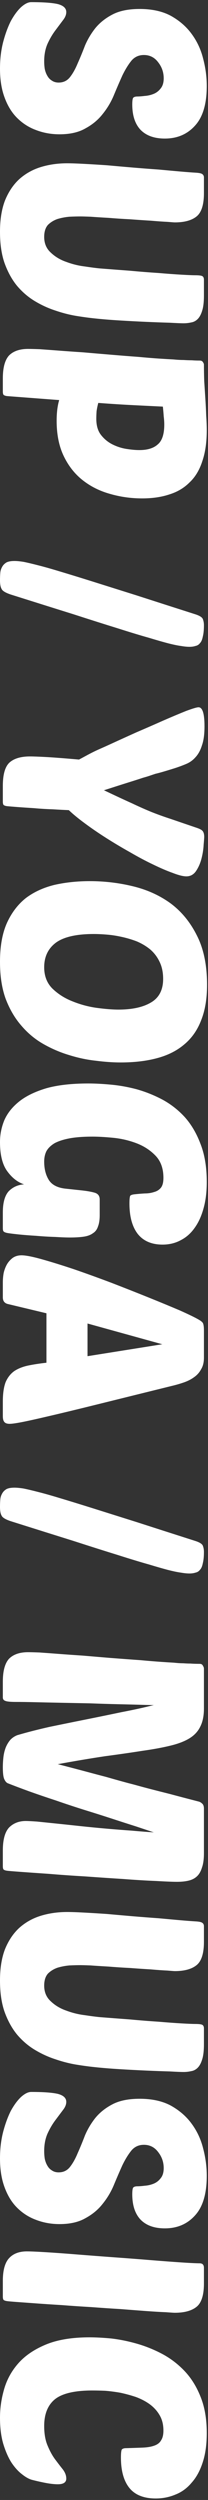
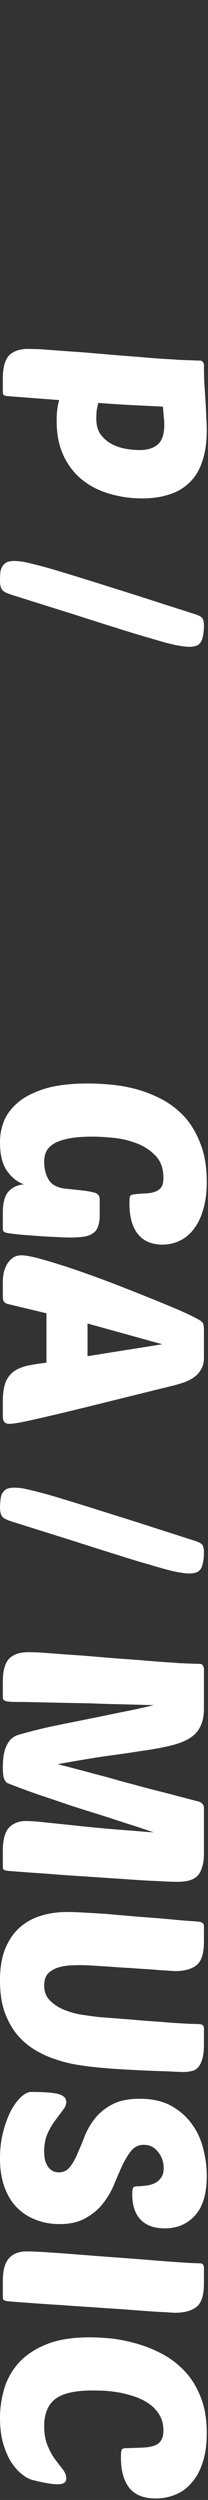
<svg xmlns="http://www.w3.org/2000/svg" width="94" height="1126" viewBox="0 0 94 1126" fill="none">
  <rect x="0" y="0" width="94" height="1126" fill="#333333" stroke="none" />
  <path d="M19.968 1092.68C19.968 1096.18 20.48 1099.12 21.504 1101.51C22.528 1103.98 23.68 1106.08 24.96 1107.78C26.24 1109.49 27.392 1110.98 28.416 1112.26C29.44 1113.63 29.952 1114.99 29.952 1116.36C29.952 1118.06 28.672 1118.92 26.112 1118.92C24.747 1118.92 23.083 1118.75 21.12 1118.41C19.243 1118.06 17.11 1117.6 14.72 1117C13.27 1116.66 11.691 1115.8 9.984 1114.44C8.278 1113.16 6.656 1111.37 5.12 1109.06C3.67 1106.76 2.432 1103.9 1.408 1100.49C0.47 1097.16 0 1093.32 0 1088.97C0 1084.61 0.64 1080.26 1.92 1075.91C3.2 1071.56 5.376 1067.68 8.448 1064.26C11.52 1060.85 15.659 1058.08 20.864 1055.94C26.07 1053.81 32.597 1052.74 40.448 1052.74C43.264 1052.74 46.507 1052.91 50.176 1053.25C53.931 1053.68 57.771 1054.45 61.696 1055.56C65.621 1056.67 69.462 1058.2 73.216 1060.17C77.056 1062.21 80.469 1064.82 83.456 1067.97C86.443 1071.13 88.832 1074.97 90.624 1079.49C92.501 1084.1 93.44 1089.56 93.44 1095.88C93.44 1100.91 92.843 1105.26 91.648 1108.93C90.454 1112.69 88.79 1115.76 86.656 1118.15C84.608 1120.62 82.176 1122.42 79.36 1123.53C76.544 1124.72 73.558 1125.32 70.4 1125.32C64.939 1125.32 60.928 1123.7 58.368 1120.45C55.894 1117.3 54.656 1112.77 54.656 1106.89C54.656 1105.01 54.784 1103.81 55.04 1103.3C55.382 1102.88 56.022 1102.66 56.96 1102.66C59.861 1102.58 62.379 1102.49 64.512 1102.41C66.645 1102.32 68.395 1102.02 69.76 1101.51C71.211 1101 72.235 1100.19 72.832 1099.08C73.515 1098.05 73.856 1096.6 73.856 1094.73C73.856 1092 73.259 1089.65 72.064 1087.69C70.955 1085.81 69.462 1084.19 67.584 1082.82C65.792 1081.54 63.744 1080.48 61.44 1079.62C59.136 1078.85 56.789 1078.21 54.4 1077.7C52.011 1077.28 49.707 1076.98 47.488 1076.81C45.27 1076.72 43.349 1076.68 41.728 1076.68C33.877 1076.68 28.288 1077.96 24.96 1080.52C21.632 1083.16 19.968 1087.22 19.968 1092.68Z" fill="white" />
  <path d="M1.28 1027.34C1.28 1022.56 2.219 1019.15 4.096 1017.1C5.973 1015.05 8.661 1014.03 12.16 1014.03C13.867 1014.03 16.768 1014.16 20.864 1014.41C25.045 1014.67 29.781 1015.01 35.072 1015.44C40.363 1015.86 45.952 1016.29 51.84 1016.72C57.728 1017.14 63.275 1017.57 68.48 1018C73.685 1018.42 78.251 1018.76 82.176 1019.02C86.101 1019.28 88.789 1019.4 90.24 1019.4C91.52 1019.4 92.16 1020.09 92.16 1021.45L92.16 1028.49C92.16 1033.7 91.051 1037.2 88.832 1038.99C86.613 1040.78 83.328 1041.68 78.976 1041.68C78.549 1041.68 77.184 1041.59 74.88 1041.42C72.576 1041.34 69.675 1041.16 66.176 1040.91C62.677 1040.65 58.752 1040.35 54.4 1040.01C50.133 1039.76 45.739 1039.46 41.216 1039.12C36.693 1038.86 32.256 1038.56 27.904 1038.22C23.637 1037.96 19.755 1037.71 16.256 1037.45C12.757 1037.2 9.813 1036.98 7.424 1036.81C5.12 1036.64 3.712 1036.51 3.2 1036.43C2.517 1036.34 2.005 1036.17 1.664 1035.92C1.408 1035.66 1.28 1035.15 1.28 1034.38L1.28 1027.34Z" fill="white" />
  <path d="M93.44 979.978C93.44 988 91.691 993.93 88.192 997.77C84.694 1001.7 80.128 1003.66 74.496 1003.66C69.718 1003.66 66.048 1002.34 63.488 999.69C61.014 997.045 59.776 993.248 59.776 988.298C59.776 986.762 59.904 985.781 60.16 985.354C60.502 984.928 61.142 984.714 62.08 984.714C62.934 984.714 64.043 984.629 65.408 984.458C66.773 984.373 68.096 984.074 69.376 983.562C70.656 983.05 71.723 982.24 72.576 981.13C73.515 980.021 73.984 978.485 73.984 976.522C73.984 973.792 73.131 971.36 71.424 969.226C69.803 967.093 67.669 966.026 65.024 966.026C62.72 966.026 60.843 966.88 59.392 968.586C57.941 970.378 56.576 972.597 55.296 975.242C54.102 977.888 52.864 980.746 51.584 983.818C50.304 986.976 48.597 989.877 46.464 992.522C44.416 995.168 41.813 997.344 38.656 999.05C35.584 1000.84 31.659 1001.74 26.88 1001.74C23.125 1001.74 19.584 1001.1 16.256 999.818C13.014 998.624 10.155 996.789 7.68 994.314C5.291 991.925 3.414 988.853 2.048 985.098C0.683 981.429 0 977.12 0 972.17C0 967.904 0.47 963.936 1.408 960.266C2.347 956.682 3.499 953.525 4.864 950.794C6.315 948.149 7.851 946.058 9.472 944.522C11.179 942.986 12.715 942.218 14.08 942.218C19.712 942.218 23.765 942.517 26.24 943.114C28.715 943.797 29.952 944.992 29.952 946.698C29.952 947.893 29.44 949.13 28.416 950.41C27.392 951.776 26.24 953.312 24.96 955.018C23.68 956.725 22.528 958.688 21.504 960.906C20.48 963.21 19.968 965.856 19.968 968.842C19.968 970.037 20.053 971.189 20.224 972.298C20.48 973.493 20.864 974.517 21.376 975.37C21.888 976.309 22.571 977.034 23.424 977.546C24.277 978.144 25.302 978.442 26.496 978.442C28.63 978.442 30.336 977.632 31.616 976.01C32.896 974.389 34.048 972.341 35.072 969.866C36.181 967.392 37.291 964.704 38.4 961.802C39.595 958.986 41.173 956.341 43.136 953.866C45.184 951.392 47.787 949.344 50.944 947.722C54.102 946.101 58.155 945.29 63.104 945.29C68.651 945.29 73.344 946.314 77.184 948.362C81.024 950.496 84.139 953.184 86.528 956.426C89.003 959.754 90.752 963.466 91.776 967.562C92.885 971.744 93.44 975.882 93.44 979.978Z" fill="white" />
  <path d="M43.008 931.059C40.448 930.803 37.589 930.419 34.432 929.907C31.36 929.395 28.203 928.584 24.96 927.475C21.803 926.451 18.731 925.043 15.744 923.251C12.757 921.459 10.069 919.155 7.68 916.339C5.376 913.523 3.499 910.11 2.048 906.099C0.683 902.174 -9.31399e-05 897.48 -9.29011e-05 892.019C-9.26587e-05 886.472 0.768 881.736 2.304 877.811C3.925 873.886 6.101 870.686 8.832 868.211C11.648 865.736 14.891 863.944 18.56 862.835C22.229 861.726 26.155 861.171 30.336 861.171C32.213 861.171 34.731 861.256 37.888 861.427C41.131 861.598 44.629 861.811 48.384 862.067C52.139 862.408 56.021 862.75 60.032 863.091C64.128 863.432 68.011 863.731 71.68 863.987C75.349 864.328 78.635 864.627 81.536 864.883C84.523 865.139 86.784 865.31 88.32 865.395C89.941 865.48 90.965 865.694 91.392 866.035C91.904 866.376 92.16 866.888 92.16 867.571L92.16 874.611C92.16 879.816 91.051 883.315 88.832 885.107C86.613 886.899 83.328 887.795 78.976 887.795C78.72 887.795 77.568 887.71 75.52 887.539C73.557 887.454 71.125 887.283 68.224 887.027C65.323 886.856 62.165 886.643 58.752 886.387C55.339 886.216 52.096 886.003 49.024 885.747C45.952 885.576 43.264 885.406 40.96 885.235C38.656 885.15 37.12 885.107 36.352 885.107C34.901 885.107 33.237 885.15 31.36 885.235C29.483 885.406 27.691 885.747 25.984 886.259C24.277 886.856 22.827 887.752 21.632 888.947C20.523 890.227 19.968 892.019 19.968 894.323C19.968 897.224 20.949 899.571 22.912 901.363C24.875 903.24 27.221 904.648 29.952 905.587C32.683 906.611 35.456 907.294 38.272 907.635C41.088 908.062 43.392 908.36 45.184 908.531C49.536 908.872 54.016 909.214 58.624 909.555C63.232 909.982 67.541 910.323 71.552 910.579C75.563 910.92 79.061 911.176 82.048 911.347C85.035 911.518 87.083 911.603 88.192 911.603C89.899 911.603 90.965 911.731 91.392 911.987C91.904 912.243 92.16 912.798 92.16 913.651L92.16 920.691C92.16 923.592 91.904 925.854 91.392 927.475C90.88 929.182 90.197 930.462 89.344 931.315C88.491 932.168 87.509 932.68 86.4 932.851C85.291 933.107 84.139 933.235 82.944 933.235C81.835 933.235 79.744 933.15 76.672 932.979C73.6 932.894 70.101 932.766 66.176 932.595C62.251 932.424 58.197 932.211 54.016 931.955C49.835 931.699 46.165 931.4 43.008 931.059Z" fill="white" />
  <path d="M69.504 825.305C67.456 824.623 64.768 823.727 61.44 822.617C58.197 821.593 54.613 820.441 50.688 819.161C46.763 817.881 42.581 816.559 38.144 815.193C33.792 813.828 29.525 812.42 25.344 810.969C21.163 809.604 17.152 808.239 13.312 806.873C9.557 805.508 6.272 804.271 3.456 803.161C2.773 802.82 2.219 802.095 1.792 800.985C1.451 799.961 1.28 798.297 1.28 795.993C1.28 794.543 1.365 793.049 1.536 791.513C1.707 789.977 2.048 788.527 2.56 787.161C3.072 785.881 3.755 784.729 4.608 783.705C5.461 782.767 6.528 782.041 7.808 781.529C12.16 780.249 16.981 779.012 22.272 777.817C27.648 776.708 33.109 775.599 38.656 774.489C44.203 773.38 49.621 772.271 54.912 771.161C60.288 770.137 65.152 769.071 69.504 767.961C68.309 767.961 66.261 767.919 63.36 767.833C60.459 767.748 57.088 767.663 53.248 767.577C49.408 767.492 45.269 767.364 40.832 767.193C36.395 767.108 32.043 767.023 27.776 766.937C23.595 766.852 19.669 766.767 16 766.681C12.416 766.596 9.472 766.553 7.168 766.553C4.608 766.553 2.987 766.383 2.304 766.041C1.621 765.785 1.28 765.273 1.28 764.505L1.28 757.465C1.28 752.601 2.219 749.145 4.096 747.097C6.059 745.135 8.917 744.153 12.672 744.153C13.696 744.153 15.403 744.196 17.792 744.281C20.267 744.452 23.168 744.665 26.496 744.921C29.824 745.177 33.451 745.433 37.376 745.689C41.387 746.031 45.44 746.372 49.536 746.713C55.083 747.14 59.691 747.481 63.36 747.737C67.115 748.079 70.229 748.335 72.704 748.505C75.179 748.676 77.184 748.804 78.72 748.889C80.256 749.06 81.621 749.145 82.816 749.145C84.011 749.231 85.12 749.273 86.144 749.273C87.253 749.359 88.619 749.401 90.24 749.401C90.923 749.401 91.392 749.657 91.648 750.169C91.989 750.681 92.16 751.151 92.16 751.577L92.16 769.497C92.16 772.825 91.605 775.556 90.496 777.689C89.472 779.823 87.851 781.572 85.632 782.937C83.413 784.303 80.512 785.412 76.928 786.265C73.429 787.119 69.248 787.887 64.384 788.569C59.52 789.337 53.888 790.148 47.488 791.001C41.173 791.94 34.048 793.135 26.112 794.585C31.403 795.951 35.797 797.103 39.296 798.041C42.795 798.98 45.696 799.748 48 800.345C50.389 801.028 52.352 801.583 53.888 802.009C55.424 802.436 56.832 802.82 58.112 803.161C59.477 803.503 60.928 803.887 62.464 804.313C64 804.74 65.92 805.252 68.224 805.849C70.528 806.447 73.387 807.172 76.8 808.025C80.299 808.964 84.693 810.116 89.984 811.481C90.496 811.652 90.965 811.951 91.392 812.377C91.904 812.804 92.16 813.572 92.16 814.681L92.16 834.649C92.16 837.38 91.861 839.556 91.264 841.177C90.752 842.884 89.984 844.207 88.96 845.145C87.936 846.084 86.656 846.724 85.12 847.065C83.669 847.407 81.963 847.577 80 847.577C78.037 847.577 74.837 847.449 70.4 847.193C66.048 847.023 61.099 846.724 55.552 846.297C50.091 845.956 44.416 845.572 38.528 845.145C32.64 844.804 27.179 844.42 22.144 843.993C17.109 843.652 12.843 843.353 9.344 843.097C5.845 842.841 3.797 842.671 3.2 842.585C2.517 842.5 2.005 842.329 1.664 842.073C1.408 841.817 1.28 841.305 1.28 840.537L1.28 833.497C1.28 828.633 2.219 825.177 4.096 823.129C6.059 821.167 8.576 820.185 11.648 820.185C12.587 820.185 14.293 820.271 16.768 820.441C19.243 820.697 22.144 820.996 25.472 821.337C28.8 821.679 32.427 822.063 36.352 822.489C40.363 822.916 44.331 823.3 48.256 823.641C52.181 823.983 55.979 824.281 59.648 824.537C63.403 824.879 66.688 825.135 69.504 825.305Z" fill="white" />
-   <path d="M-9.19332e-05 678.752C-9.1881e-05 677.557 0.043 676.448 0.128 675.424C0.213 674.4 0.512 673.461 1.024 672.608C1.451 671.84 2.091 671.2 2.944 670.688C3.797 670.261 4.992 670.048 6.528 670.048C7.637 670.048 9.003 670.176 10.624 670.432C12.331 670.773 14.507 671.285 17.152 671.968C19.883 672.651 23.211 673.589 27.136 674.784C31.147 675.979 36.011 677.472 41.728 679.264C47.445 681.056 54.101 683.147 61.696 685.536C69.376 688.011 78.293 690.869 88.448 694.112C90.24 694.709 91.307 695.392 91.648 696.16C91.989 697.013 92.16 697.952 92.16 698.976C92.16 701.109 91.989 702.816 91.648 704.096C91.392 705.461 90.965 706.443 90.368 707.04C89.856 707.723 89.173 708.149 88.32 708.32C87.552 708.576 86.656 708.704 85.632 708.704C84.523 708.704 83.243 708.576 81.792 708.32C80.427 708.149 78.549 707.765 76.16 707.168C73.856 706.571 70.869 705.717 67.2 704.608C63.531 703.584 58.88 702.176 53.248 700.384C47.701 698.677 40.96 696.544 33.024 693.984C25.088 691.509 15.701 688.565 4.864 685.152C2.56 684.384 1.195 683.573 0.768 682.72C0.256 681.867 -9.20115e-05 680.544 -9.19332e-05 678.752Z" fill="white" />
+   <path d="M-9.19332e-05 678.752C0.213 674.4 0.512 673.461 1.024 672.608C1.451 671.84 2.091 671.2 2.944 670.688C3.797 670.261 4.992 670.048 6.528 670.048C7.637 670.048 9.003 670.176 10.624 670.432C12.331 670.773 14.507 671.285 17.152 671.968C19.883 672.651 23.211 673.589 27.136 674.784C31.147 675.979 36.011 677.472 41.728 679.264C47.445 681.056 54.101 683.147 61.696 685.536C69.376 688.011 78.293 690.869 88.448 694.112C90.24 694.709 91.307 695.392 91.648 696.16C91.989 697.013 92.16 697.952 92.16 698.976C92.16 701.109 91.989 702.816 91.648 704.096C91.392 705.461 90.965 706.443 90.368 707.04C89.856 707.723 89.173 708.149 88.32 708.32C87.552 708.576 86.656 708.704 85.632 708.704C84.523 708.704 83.243 708.576 81.792 708.32C80.427 708.149 78.549 707.765 76.16 707.168C73.856 706.571 70.869 705.717 67.2 704.608C63.531 703.584 58.88 702.176 53.248 700.384C47.701 698.677 40.96 696.544 33.024 693.984C25.088 691.509 15.701 688.565 4.864 685.152C2.56 684.384 1.195 683.573 0.768 682.72C0.256 681.867 -9.20115e-05 680.544 -9.19332e-05 678.752Z" fill="white" />
  <path d="M92.16 611.474C92.16 613.607 91.733 615.356 90.88 616.722C90.112 618.172 89.045 619.367 87.68 620.306C86.4 621.244 84.907 622.012 83.2 622.61C81.493 623.207 79.744 623.719 77.952 624.146C64.128 627.559 52.736 630.375 43.776 632.594C34.816 634.812 27.563 636.562 22.016 637.842C16.555 639.122 12.501 640.018 9.856 640.53C7.211 641.042 5.376 641.298 4.352 641.298C3.157 641.298 2.347 640.999 1.92 640.402C1.493 639.89 1.28 639.036 1.28 637.842L1.28 631.314C1.28 627.644 1.707 624.7 2.56 622.482C3.499 620.348 4.821 618.684 6.528 617.49C8.235 616.38 10.283 615.57 12.672 615.058C15.147 614.546 17.92 614.119 20.992 613.778L20.992 591.506L3.328 587.282C1.963 586.855 1.28 585.874 1.28 584.338L1.28 577.554C1.28 576.188 1.408 574.78 1.664 573.33C2.005 571.879 2.517 570.556 3.2 569.362C3.883 568.252 4.736 567.314 5.76 566.546C6.869 565.778 8.192 565.394 9.728 565.394C11.605 565.394 14.677 565.991 18.944 567.186C23.211 568.38 28.032 569.874 33.408 571.666C38.869 573.543 44.544 575.591 50.432 577.81C56.405 580.114 62.037 582.332 67.328 584.466C72.619 586.599 77.269 588.519 81.28 590.226C85.291 592.018 88.107 593.383 89.728 594.322C90.923 595.004 91.605 595.602 91.776 596.114C92.032 596.711 92.16 597.778 92.16 599.314L92.16 611.474ZM39.552 596.114L39.552 610.834L73.344 605.458L39.552 596.114Z" fill="white" />
  <path d="M1.28 546.11C1.28 541.673 2.176 538.473 3.968 536.51C5.846 534.633 8.15 533.609 10.88 533.438C7.979 532.499 5.419 530.494 3.2 527.422C1.067 524.435 0 520.083 0 514.366C0 511.038 0.64 507.795 1.92 504.638C3.286 501.481 5.504 498.665 8.576 496.19C11.648 493.715 15.744 491.71 20.864 490.174C25.984 488.723 32.342 487.998 39.936 487.998C42.837 487.998 46.166 488.169 49.92 488.51C53.76 488.851 57.643 489.534 61.568 490.558C65.579 491.667 69.462 493.203 73.216 495.166C77.056 497.214 80.469 499.859 83.456 503.102C86.443 506.43 88.832 510.483 90.624 515.262C92.501 520.041 93.44 525.758 93.44 532.414C93.44 536.766 92.971 540.649 92.032 544.062C91.094 547.561 89.771 550.505 88.064 552.894C86.358 555.369 84.267 557.246 81.792 558.526C79.317 559.891 76.544 560.574 73.472 560.574C68.523 560.574 64.768 558.953 62.208 555.71C59.733 552.467 58.496 547.902 58.496 542.014C58.496 540.137 58.624 538.985 58.88 538.558C59.221 538.217 59.861 538.003 60.8 537.918C62.336 537.747 63.872 537.619 65.408 537.534C66.944 537.534 68.352 537.321 69.632 536.894C70.912 536.553 71.936 535.913 72.704 534.974C73.472 534.035 73.856 532.542 73.856 530.494C73.856 526.313 72.662 522.985 70.272 520.51C67.883 518.035 64.981 516.158 61.568 514.878C58.155 513.598 54.614 512.787 50.944 512.446C47.36 512.105 44.331 511.934 41.856 511.934C37.76 511.934 34.304 512.19 31.488 512.702C28.758 513.214 26.496 513.939 24.704 514.878C22.997 515.902 21.76 517.097 20.992 518.462C20.309 519.827 19.968 521.406 19.968 523.198C19.968 526.441 20.651 529.171 22.016 531.39C23.381 533.609 25.856 534.931 29.44 535.358L36.608 536.126C39.083 536.382 41.088 536.723 42.624 537.15C44.245 537.577 45.056 538.601 45.056 540.222L45.056 547.262C45.056 549.395 44.8 551.102 44.288 552.382C43.861 553.747 43.093 554.771 41.984 555.454C40.96 556.222 39.595 556.734 37.888 556.99C36.181 557.246 34.091 557.374 31.616 557.374C29.91 557.374 27.648 557.289 24.832 557.118C22.016 557.033 19.157 556.862 16.256 556.606C13.355 556.435 10.667 556.222 8.192 555.966C5.803 555.71 4.139 555.497 3.2 555.326C2.432 555.155 1.92 554.942 1.664 554.686C1.408 554.43 1.28 553.918 1.28 553.15L1.28 546.11Z" fill="white" />
-   <path d="M93.568 443.59C93.568 449.819 92.672 455.153 90.88 459.59C89.173 464.027 86.613 467.654 83.2 470.47C79.872 473.286 75.776 475.334 70.912 476.614C66.133 477.894 60.672 478.534 54.528 478.534C51.115 478.534 47.403 478.278 43.392 477.766C39.381 477.339 35.328 476.486 31.232 475.206C27.221 474.011 23.339 472.347 19.584 470.214C15.829 468.081 12.501 465.307 9.6 461.894C6.699 458.566 4.352 454.555 2.56 449.862C0.853 445.169 0 439.622 0 433.222C0 426.139 1.067 420.251 3.2 415.558C5.333 410.95 8.192 407.238 11.776 404.422C15.445 401.691 19.755 399.729 24.704 398.534C29.653 397.425 34.944 396.87 40.576 396.87C47.232 396.87 53.717 397.638 60.032 399.174C66.432 400.71 72.107 403.27 77.056 406.854C82.005 410.523 85.974 415.345 88.96 421.318C92.032 427.291 93.568 434.715 93.568 443.59ZM73.728 440.902C73.728 437.915 73.174 435.313 72.064 433.094C71.04 430.961 69.632 429.126 67.84 427.59C66.048 426.139 64.043 424.945 61.824 424.006C59.605 423.153 57.301 422.47 54.912 421.958C52.608 421.446 50.347 421.105 48.128 420.934C45.995 420.763 44.075 420.678 42.368 420.678C34.603 420.678 28.928 421.958 25.344 424.518C21.76 427.163 19.968 430.875 19.968 435.654C19.968 439.579 21.205 442.779 23.68 445.254C26.24 447.729 29.269 449.649 32.768 451.014C36.352 452.465 40.021 453.446 43.776 453.958C47.616 454.47 50.859 454.726 53.504 454.726C59.733 454.726 64.64 453.659 68.224 451.526C71.893 449.393 73.728 445.851 73.728 440.902Z" fill="white" />
-   <path d="M1.28 354.013C1.28 348.893 2.262 345.394 4.224 343.517C6.272 341.64 9.387 340.701 13.568 340.701C15.019 340.701 17.366 340.786 20.608 340.957C23.851 341.128 28.886 341.512 35.712 342.109C36.992 341.426 38.102 340.829 39.04 340.317C39.979 339.805 40.96 339.293 41.984 338.781C43.008 338.269 44.203 337.714 45.568 337.117C46.934 336.52 48.64 335.752 50.688 334.813C53.846 333.362 57.515 331.698 61.696 329.821C65.878 328.029 69.888 326.28 73.728 324.573C77.654 322.866 81.11 321.416 84.096 320.221C87.083 319.112 88.96 318.557 89.728 318.557C91.52 318.557 92.416 321.416 92.416 327.133C92.416 330.717 92.032 333.576 91.264 335.709C90.582 337.928 89.6 339.72 88.32 341.085C87.126 342.45 85.675 343.474 83.968 344.157C82.347 344.84 80.598 345.48 78.72 346.077C76.246 346.845 74.411 347.4 73.216 347.741C72.022 348.082 71.04 348.338 70.272 348.509C69.504 348.765 68.736 349.021 67.968 349.277C67.286 349.533 66.176 349.874 64.64 350.301C63.104 350.813 60.971 351.496 58.24 352.349C55.51 353.202 51.755 354.397 46.976 355.933C52.182 358.408 56.406 360.37 59.648 361.821C62.891 363.357 65.878 364.68 68.608 365.789C71.424 366.898 74.283 367.922 77.184 368.861C80.171 369.885 83.926 371.165 88.448 372.701C90.07 373.213 91.094 373.725 91.52 374.237C92.032 374.834 92.288 375.73 92.288 376.925C92.288 377.352 92.203 378.504 92.032 380.381C91.947 382.344 91.648 384.349 91.136 386.397C90.624 388.53 89.814 390.45 88.704 392.157C87.595 393.864 86.102 394.717 84.224 394.717C82.774 394.717 80.726 394.205 78.08 393.181C75.435 392.242 72.448 390.962 69.12 389.341C65.878 387.805 62.422 385.97 58.752 383.837C55.083 381.789 51.499 379.656 48 377.437C44.502 375.218 41.259 373 38.272 370.781C35.371 368.648 32.982 366.685 31.104 364.893C29.056 364.808 26.624 364.68 23.808 364.509C20.992 364.424 18.176 364.253 15.36 363.997C12.63 363.826 10.112 363.656 7.808 363.485C5.59 363.314 4.054 363.186 3.2 363.101C2.518 363.016 2.006 362.845 1.664 362.589C1.408 362.333 1.28 361.821 1.28 361.053L1.28 354.013Z" fill="white" />
  <path d="M-9.19332e-05 261.377C-9.1881e-05 260.183 0.043 259.073 0.128 258.049C0.213 257.025 0.512 256.087 1.024 255.233C1.451 254.465 2.091 253.825 2.944 253.313C3.797 252.887 4.992 252.673 6.528 252.673C7.637 252.673 9.003 252.801 10.624 253.057C12.331 253.399 14.507 253.911 17.152 254.593C19.883 255.276 23.211 256.215 27.136 257.409C31.147 258.604 36.011 260.097 41.728 261.889C47.445 263.681 54.101 265.772 61.696 268.161C69.376 270.636 78.293 273.495 88.448 276.737C90.24 277.335 91.307 278.017 91.648 278.785C91.989 279.639 92.16 280.577 92.16 281.601C92.16 283.735 91.989 285.441 91.648 286.721C91.392 288.087 90.965 289.068 90.368 289.665C89.856 290.348 89.173 290.775 88.32 290.945C87.552 291.201 86.656 291.329 85.632 291.329C84.523 291.329 83.243 291.201 81.792 290.945C80.427 290.775 78.549 290.391 76.16 289.793C73.856 289.196 70.869 288.343 67.2 287.233C63.531 286.209 58.88 284.801 53.248 283.009C47.701 281.303 40.96 279.169 33.024 276.609C25.088 274.135 15.701 271.191 4.864 267.777C2.56 267.009 1.195 266.199 0.768 265.345C0.256 264.492 -9.20115e-05 263.169 -9.19332e-05 261.377Z" fill="white" />
  <path d="M1.28 170.465C1.28 165.601 2.219 162.145 4.096 160.097C6.059 158.135 8.918 157.153 12.672 157.153C13.781 157.153 15.531 157.196 17.92 157.281C20.395 157.452 23.296 157.665 26.624 157.921C29.952 158.177 33.579 158.433 37.504 158.689C41.429 159.031 45.44 159.372 49.536 159.713C54.571 160.14 58.88 160.481 62.464 160.737C66.133 161.079 69.248 161.335 71.808 161.505C74.454 161.676 76.629 161.804 78.336 161.889C80.128 162.06 81.664 162.145 82.944 162.145C84.309 162.231 85.547 162.273 86.656 162.273C87.766 162.359 88.96 162.401 90.24 162.401C90.923 162.401 91.392 162.615 91.648 163.041C91.99 163.468 92.16 163.895 92.16 164.321C92.16 166.54 92.203 168.972 92.288 171.617C92.459 174.263 92.629 176.908 92.8 179.553C92.971 182.199 93.099 184.759 93.184 187.233C93.355 189.708 93.44 191.884 93.44 193.761C93.44 199.223 92.757 203.916 91.392 207.841C90.112 211.767 88.192 214.924 85.632 217.313C83.157 219.788 80.128 221.58 76.544 222.689C72.96 223.884 68.864 224.481 64.256 224.481C59.221 224.481 54.358 223.799 49.664 222.433C45.056 221.153 40.96 219.105 37.376 216.289C33.792 213.473 30.933 209.847 28.8 205.409C26.667 200.972 25.6 195.681 25.6 189.537C25.6 185.868 25.984 182.753 26.752 180.193L3.2 178.401C2.518 178.316 2.006 178.145 1.664 177.889C1.408 177.633 1.28 177.121 1.28 176.353L1.28 170.465ZM74.24 191.201C74.24 190.092 74.155 188.855 73.984 187.489C73.899 186.124 73.771 184.673 73.6 183.137C70.016 182.967 65.664 182.753 60.544 182.497C55.424 182.241 50.048 181.9 44.416 181.473C44.075 182.753 43.819 183.991 43.648 185.185C43.563 186.465 43.52 187.617 43.52 188.641C43.52 191.628 44.203 194.017 45.568 195.809C47.019 197.687 48.768 199.137 50.816 200.161C52.864 201.185 54.998 201.868 57.216 202.209C59.435 202.551 61.355 202.721 62.976 202.721C66.645 202.721 69.419 201.868 71.296 200.161C73.259 198.54 74.24 195.553 74.24 191.201Z" fill="white" />
-   <path d="M43.008 143.434C40.448 143.178 37.589 142.794 34.432 142.282C31.36 141.77 28.203 140.96 24.96 139.85C21.803 138.826 18.731 137.418 15.744 135.626C12.757 133.834 10.069 131.53 7.68 128.714C5.376 125.898 3.499 122.485 2.048 118.474C0.683 114.549 -9.31399e-05 109.856 -9.29011e-05 104.394C-9.26587e-05 98.848 0.768 94.112 2.304 90.186C3.925 86.261 6.101 83.061 8.832 80.586C11.648 78.112 14.891 76.32 18.56 75.21C22.229 74.101 26.155 73.546 30.336 73.546C32.213 73.546 34.731 73.632 37.888 73.802C41.131 73.973 44.629 74.186 48.384 74.442C52.139 74.784 56.021 75.125 60.032 75.466C64.128 75.808 68.011 76.106 71.68 76.362C75.349 76.704 78.635 77.002 81.536 77.258C84.523 77.514 86.784 77.685 88.32 77.77C89.941 77.856 90.965 78.069 91.392 78.41C91.904 78.752 92.16 79.264 92.16 79.946L92.16 86.986C92.16 92.192 91.051 95.69 88.832 97.482C86.613 99.274 83.328 100.17 78.976 100.17C78.72 100.17 77.568 100.085 75.52 99.914C73.557 99.829 71.125 99.658 68.224 99.402C65.323 99.232 62.165 99.018 58.752 98.762C55.339 98.592 52.096 98.378 49.024 98.122C45.952 97.952 43.264 97.781 40.96 97.61C38.656 97.525 37.12 97.482 36.352 97.482C34.901 97.482 33.237 97.525 31.36 97.61C29.483 97.781 27.691 98.122 25.984 98.634C24.277 99.232 22.827 100.128 21.632 101.322C20.523 102.602 19.968 104.394 19.968 106.698C19.968 109.6 20.949 111.946 22.912 113.738C24.875 115.616 27.221 117.024 29.952 117.962C32.683 118.986 35.456 119.669 38.272 120.01C41.088 120.437 43.392 120.736 45.184 120.906C49.536 121.248 54.016 121.589 58.624 121.93C63.232 122.357 67.541 122.698 71.552 122.954C75.563 123.296 79.061 123.552 82.048 123.722C85.035 123.893 87.083 123.978 88.192 123.978C89.899 123.978 90.965 124.106 91.392 124.362C91.904 124.618 92.16 125.173 92.16 126.026L92.16 133.066C92.16 135.968 91.904 138.229 91.392 139.85C90.88 141.557 90.197 142.837 89.344 143.69C88.491 144.544 87.509 145.056 86.4 145.226C85.291 145.482 84.139 145.61 82.944 145.61C81.835 145.61 79.744 145.525 76.672 145.354C73.6 145.269 70.101 145.141 66.176 144.97C62.251 144.8 58.197 144.586 54.016 144.33C49.835 144.074 46.165 143.776 43.008 143.434Z" fill="white" />
-   <path d="M93.44 38.728C93.44 46.75 91.691 52.68 88.192 56.52C84.694 60.446 80.128 62.408 74.496 62.408C69.718 62.408 66.048 61.086 63.488 58.44C61.014 55.795 59.776 51.998 59.776 47.048C59.776 45.512 59.904 44.531 60.16 44.104C60.502 43.678 61.142 43.464 62.08 43.464C62.934 43.464 64.043 43.379 65.408 43.208C66.773 43.123 68.096 42.824 69.376 42.312C70.656 41.8 71.723 40.99 72.576 39.88C73.515 38.771 73.984 37.235 73.984 35.272C73.984 32.542 73.131 30.11 71.424 27.976C69.803 25.843 67.669 24.776 65.024 24.776C62.72 24.776 60.843 25.63 59.392 27.336C57.941 29.128 56.576 31.347 55.296 33.992C54.102 36.638 52.864 39.496 51.584 42.568C50.304 45.726 48.597 48.627 46.464 51.272C44.416 53.918 41.813 56.094 38.656 57.8C35.584 59.592 31.659 60.488 26.88 60.488C23.125 60.488 19.584 59.848 16.256 58.568C13.014 57.374 10.155 55.539 7.68 53.064C5.291 50.675 3.414 47.603 2.048 43.848C0.683 40.179 0 35.87 0 30.92C0 26.654 0.47 22.686 1.408 19.016C2.347 15.432 3.499 12.275 4.864 9.544C6.315 6.899 7.851 4.808 9.472 3.272C11.179 1.736 12.715 0.968 14.08 0.968C19.712 0.968 23.765 1.267 26.24 1.864C28.715 2.547 29.952 3.742 29.952 5.448C29.952 6.643 29.44 7.88 28.416 9.16C27.392 10.526 26.24 12.062 24.96 13.768C23.68 15.475 22.528 17.438 21.504 19.656C20.48 21.96 19.968 24.606 19.968 27.592C19.968 28.787 20.053 29.939 20.224 31.048C20.48 32.243 20.864 33.267 21.376 34.12C21.888 35.059 22.571 35.784 23.424 36.296C24.277 36.894 25.302 37.192 26.496 37.192C28.63 37.192 30.336 36.382 31.616 34.76C32.896 33.139 34.048 31.091 35.072 28.616C36.181 26.142 37.291 23.454 38.4 20.552C39.595 17.736 41.173 15.091 43.136 12.616C45.184 10.142 47.787 8.094 50.944 6.472C54.102 4.851 58.155 4.04 63.104 4.04C68.651 4.04 73.344 5.064 77.184 7.112C81.024 9.246 84.139 11.934 86.528 15.176C89.003 18.504 90.752 22.216 91.776 26.312C92.885 30.494 93.44 34.632 93.44 38.728Z" fill="white" />
</svg>